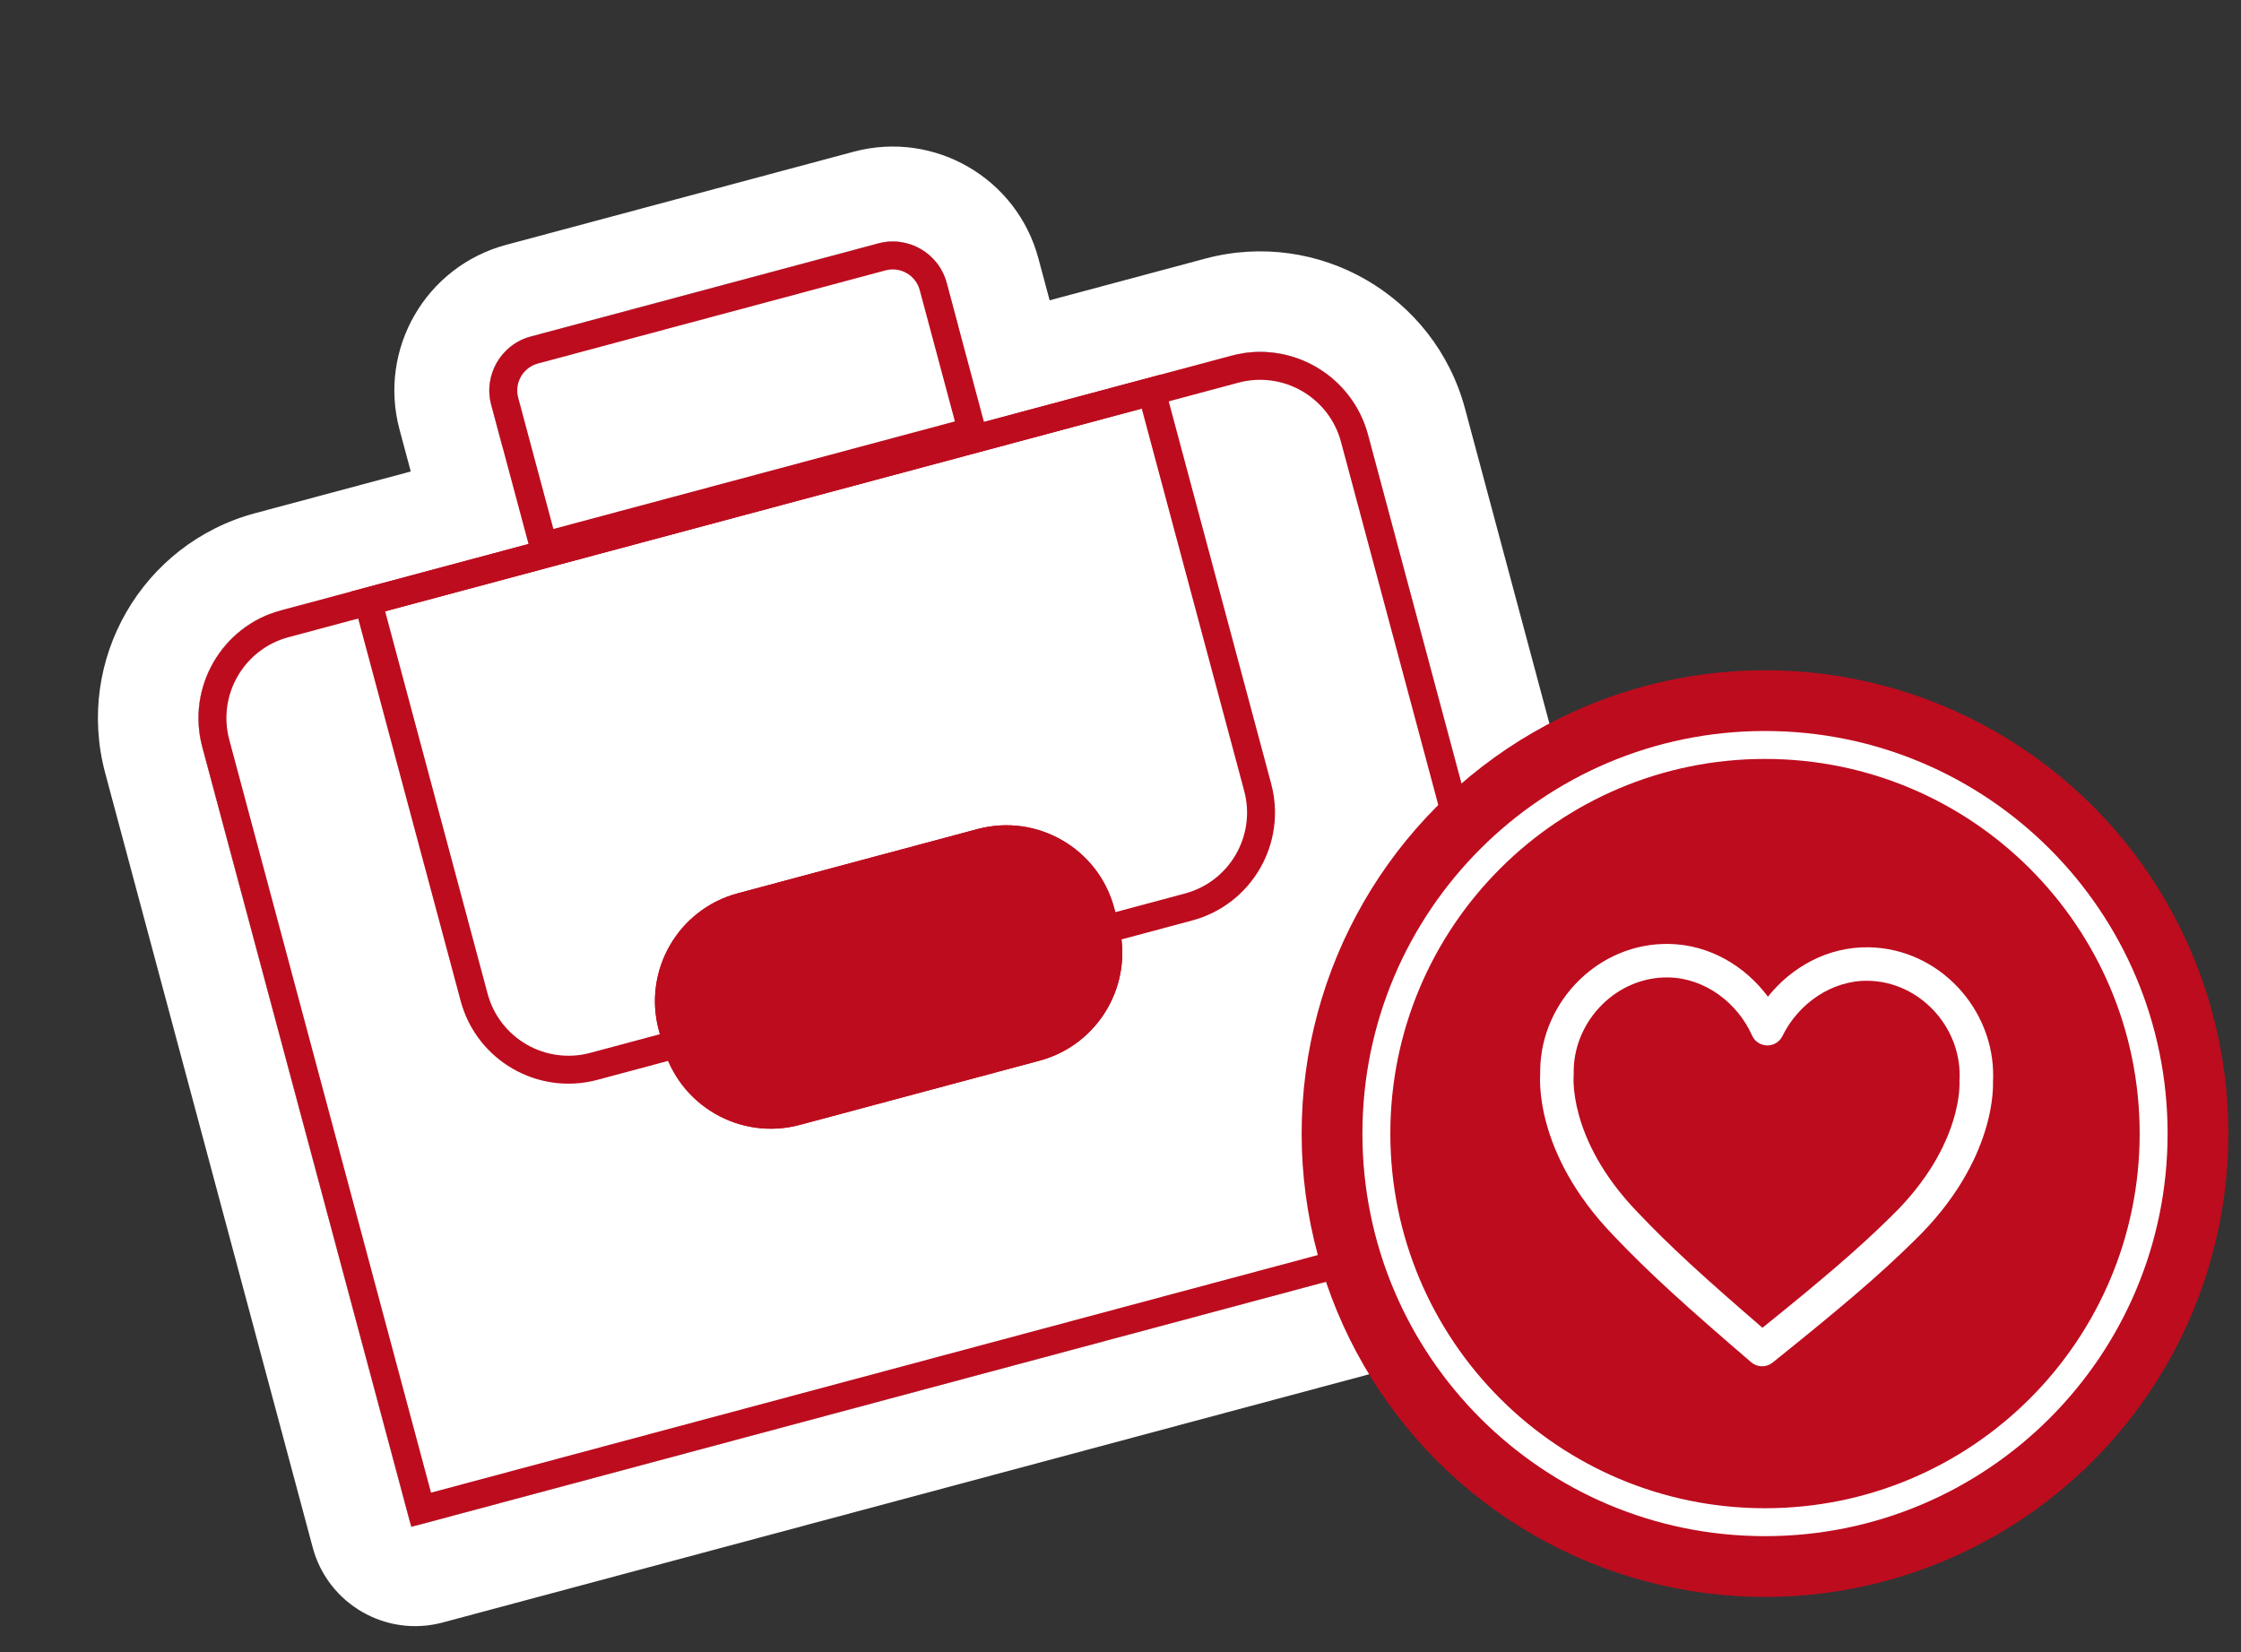
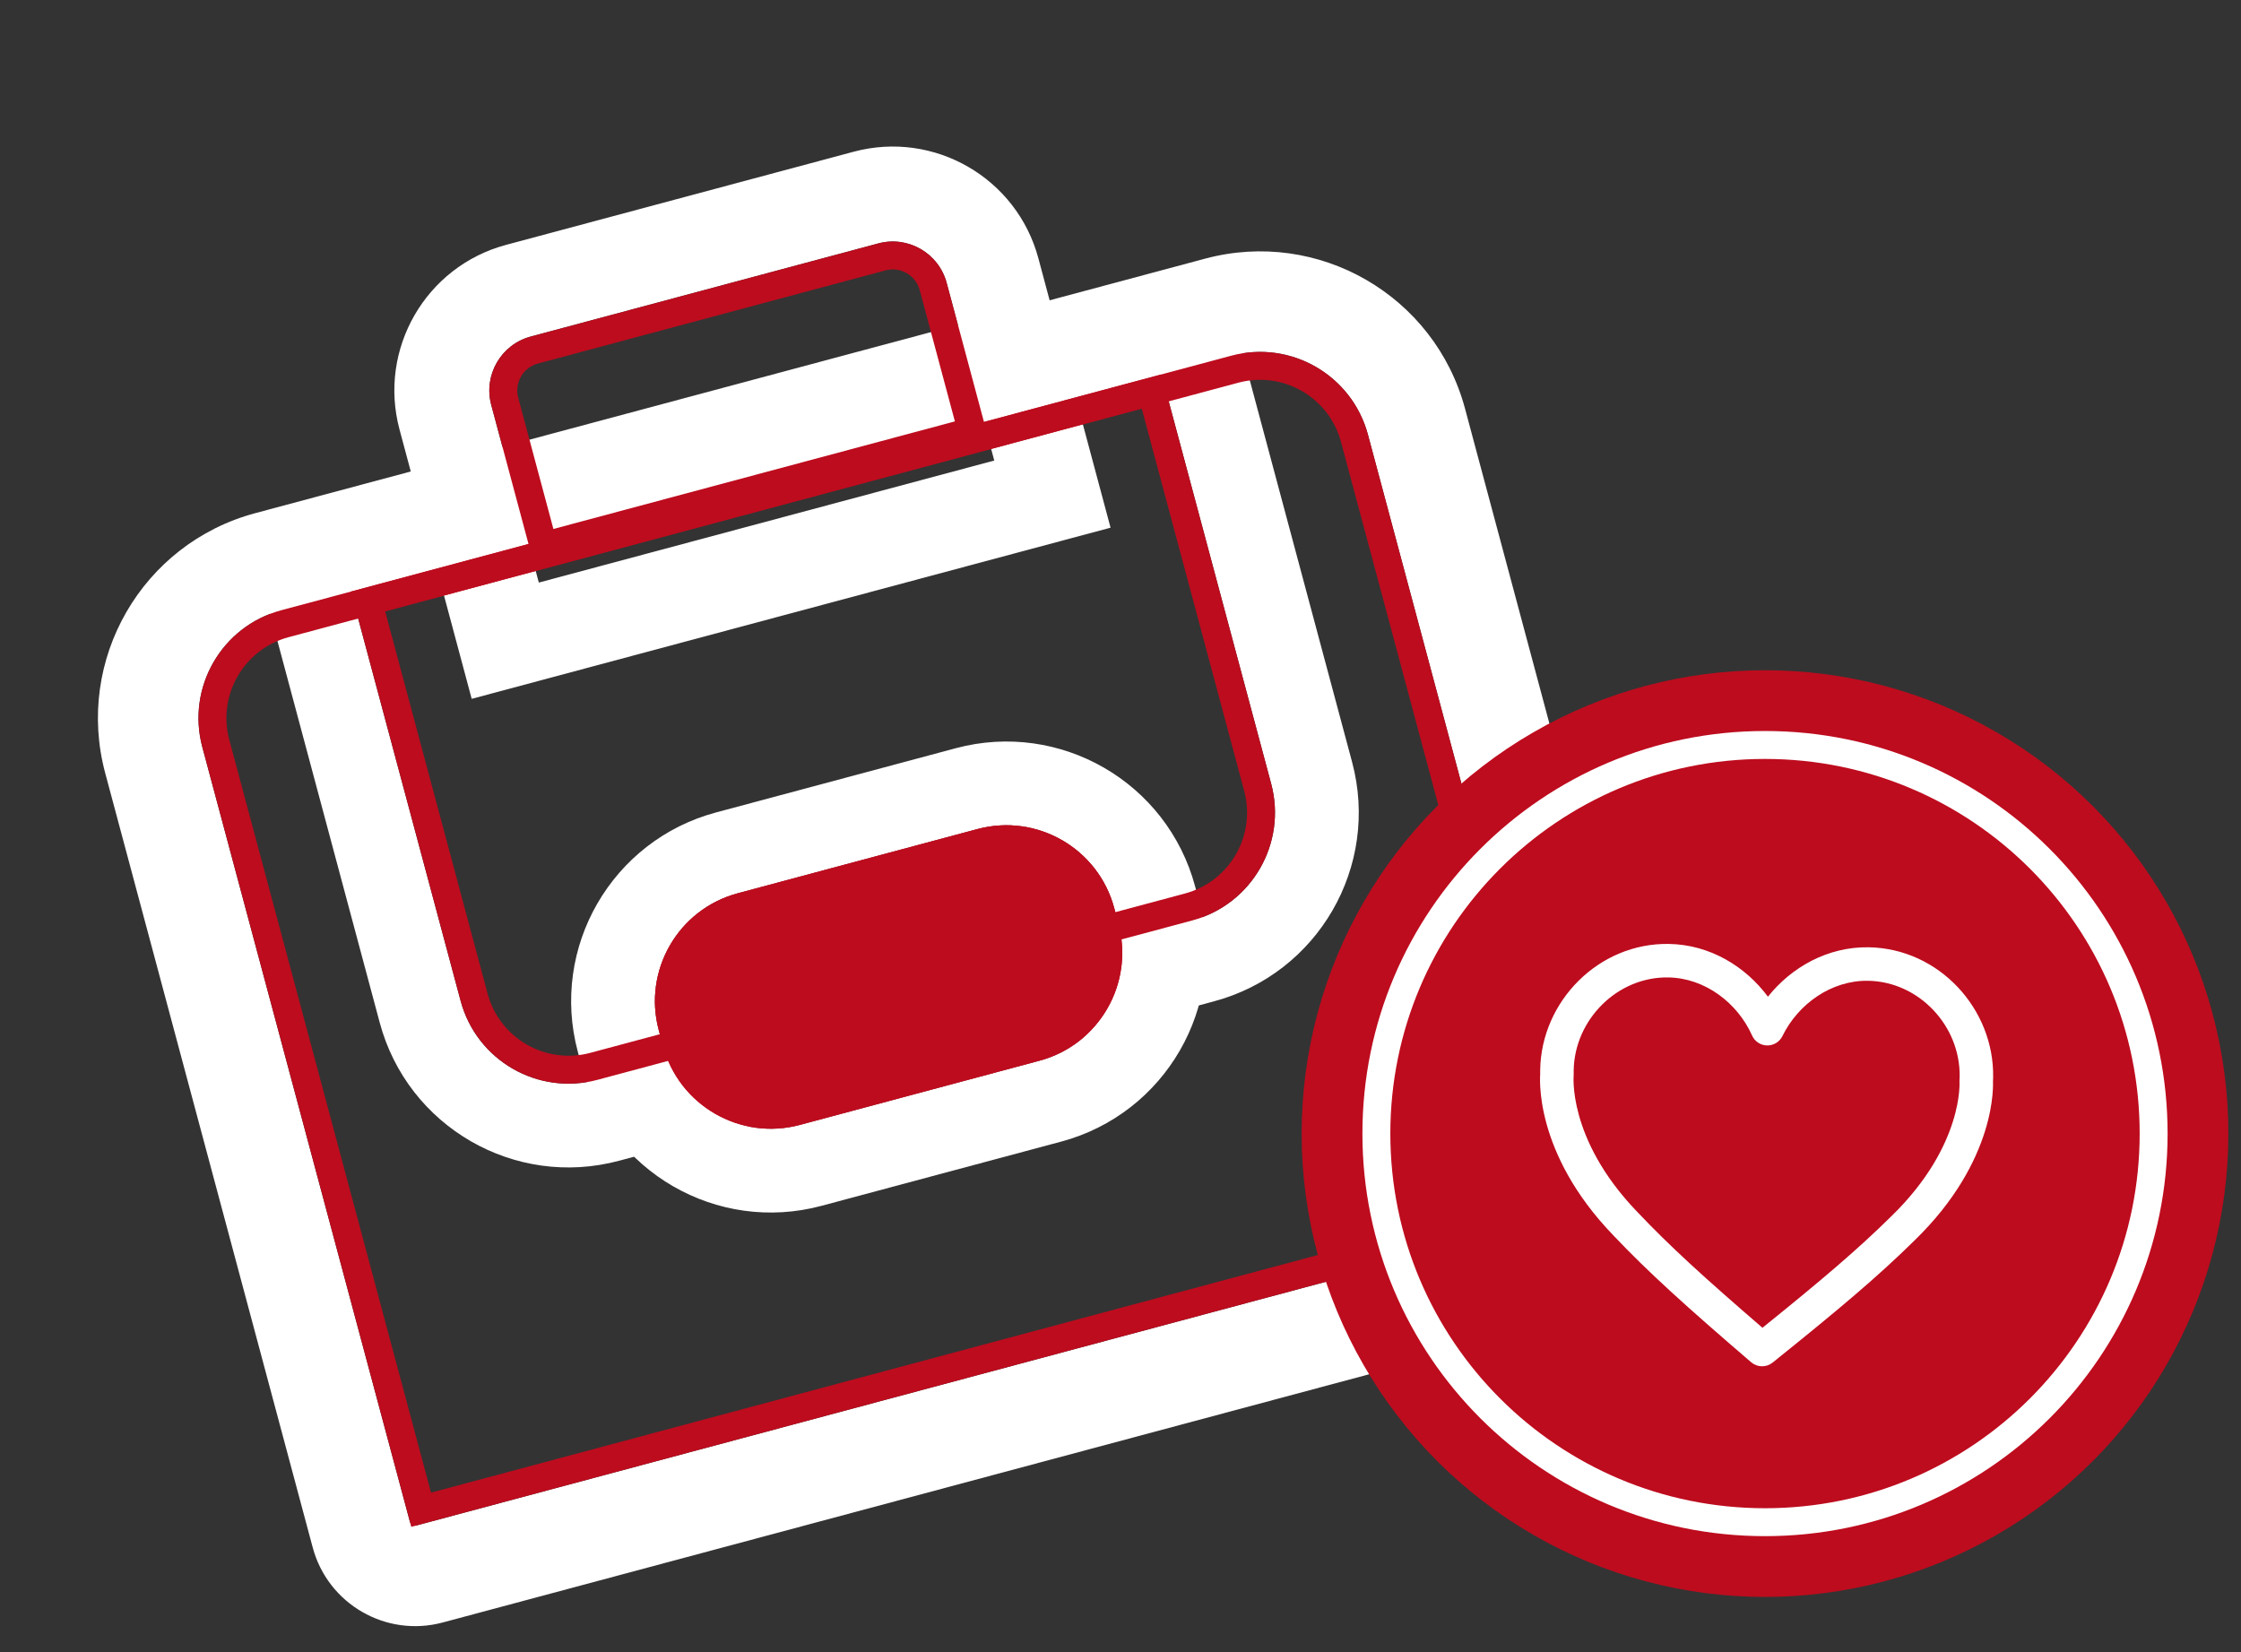
<svg xmlns="http://www.w3.org/2000/svg" width="137" height="101" viewBox="0 0 137 101" fill="none">
  <rect x="0" y="0" width="137" height="101" fill="#333333" stroke="none" />
-   <path d="M12.367 45.67C11.391 42.028 13.553 38.283 17.195 37.307L75.264 21.748C78.907 20.772 82.651 22.933 83.627 26.576L96.313 73.922C96.362 74.104 96.254 74.291 96.072 74.34L25.471 93.257C25.289 93.306 25.102 93.198 25.053 93.016L12.367 45.67Z" fill="white" />
  <path fill-rule="evenodd" clip-rule="evenodd" d="M15.605 31.372L73.674 15.812C80.595 13.957 87.709 18.065 89.563 24.985L102.249 72.331C103.177 75.792 101.123 79.349 97.663 80.276L27.062 99.193C23.602 100.12 20.044 98.067 19.117 94.606L6.431 47.261C4.577 40.34 8.684 33.226 15.605 31.372ZM17.195 37.307C13.553 38.283 11.391 42.028 12.367 45.67L25.053 93.016C25.102 93.198 25.289 93.306 25.471 93.257L96.072 74.34C96.254 74.291 96.362 74.104 96.313 73.922L83.627 26.576C82.651 22.933 78.907 20.772 75.264 21.748L17.195 37.307Z" fill="white" />
-   <path d="M21.706 37.109L71.257 23.831L77.709 47.911C78.686 51.553 76.524 55.297 72.881 56.273L36.52 66.016C32.878 66.992 29.134 64.831 28.158 61.188L21.706 37.109Z" fill="white" />
  <path fill-rule="evenodd" clip-rule="evenodd" d="M15.434 33.487L74.879 17.559L82.657 46.585C84.365 52.96 80.582 59.512 74.207 61.22L37.847 70.963C31.472 72.671 24.92 68.888 23.212 62.513L15.434 33.487ZM21.706 37.108L28.159 61.188C29.134 64.831 32.879 66.992 36.521 66.016L72.882 56.273C76.525 55.297 78.686 51.553 77.71 47.91L71.258 23.831L21.706 37.108Z" fill="white" />
-   <path d="M60.783 28.155L32.94 35.616L30.03 24.756C29.542 22.935 30.623 21.063 32.444 20.575L53.692 14.882C55.513 14.393 57.385 15.474 57.873 17.296L60.783 28.155Z" fill="white" />
  <path fill-rule="evenodd" clip-rule="evenodd" d="M67.892 32.26L28.836 42.724L24.424 26.258C23.106 21.341 26.024 16.286 30.942 14.969L52.19 9.275C57.107 7.958 62.162 10.876 63.48 15.793L67.892 32.26ZM60.783 28.155L57.873 17.296C57.385 15.474 55.513 14.393 53.692 14.882L32.444 20.575C30.623 21.063 29.542 22.935 30.03 24.756L32.94 35.616L60.783 28.155Z" fill="white" />
  <path d="M68.375 56.484C69.351 60.127 67.189 63.871 63.547 64.847L48.894 68.773C45.252 69.749 41.508 67.587 40.532 63.945L40.273 62.978C39.297 59.336 41.458 55.591 45.101 54.615L59.753 50.689C63.396 49.713 67.14 51.875 68.116 55.517L68.375 56.484Z" fill="white" />
-   <path fill-rule="evenodd" clip-rule="evenodd" d="M64.871 69.794L50.219 73.72C43.844 75.428 37.292 71.645 35.584 65.27L35.325 64.304C33.617 57.929 37.4 51.377 43.775 49.669L58.427 45.743C64.802 44.035 71.354 47.818 73.062 54.192L73.321 55.159C75.029 61.533 71.246 68.086 64.871 69.794ZM63.546 64.847C67.189 63.871 69.35 60.127 68.374 56.484L68.115 55.518C67.139 51.875 63.395 49.713 59.752 50.689L45.1 54.615C41.458 55.592 39.296 59.336 40.272 62.978L40.531 63.945C41.507 67.588 45.251 69.749 48.894 68.773L63.546 64.847Z" fill="white" />
+   <path fill-rule="evenodd" clip-rule="evenodd" d="M64.871 69.794L50.219 73.72C43.844 75.428 37.292 71.645 35.584 65.27L35.325 64.304C33.617 57.929 37.4 51.377 43.775 49.669L58.427 45.743C64.802 44.035 71.354 47.818 73.062 54.192L73.321 55.159C75.029 61.533 71.246 68.086 64.871 69.794M63.546 64.847C67.189 63.871 69.35 60.127 68.374 56.484L68.115 55.518C67.139 51.875 63.395 49.713 59.752 50.689L45.1 54.615C41.458 55.592 39.296 59.336 40.272 62.978L40.531 63.945C41.507 67.588 45.251 69.749 48.894 68.773L63.546 64.847Z" fill="white" />
  <path fill-rule="evenodd" clip-rule="evenodd" d="M75.708 23.396L17.638 38.956C14.906 39.688 13.285 42.496 14.017 45.228L26.35 91.254L94.312 73.044L81.98 27.017C81.248 24.285 78.439 22.664 75.708 23.396ZM17.197 37.307C13.554 38.283 11.392 42.027 12.368 45.669L25.143 93.345L96.403 74.251L83.629 26.575C82.653 22.933 78.908 20.771 75.266 21.747L17.197 37.307Z" fill="#BD0C1E" />
  <path fill-rule="evenodd" clip-rule="evenodd" d="M69.799 24.979L23.545 37.372L29.808 60.747C30.541 63.479 33.349 65.1 36.081 64.368L72.441 54.625C75.173 53.893 76.794 51.085 76.062 48.353L69.799 24.979ZM21.455 36.165L28.16 61.189C29.136 64.831 32.88 66.993 36.522 66.017L72.883 56.274C76.526 55.298 78.687 51.554 77.711 47.911L71.006 22.888L21.455 36.165Z" fill="#BD0C1E" />
  <path fill-rule="evenodd" clip-rule="evenodd" d="M33.831 32.339L58.376 25.762L56.226 17.737C55.982 16.826 55.046 16.286 54.135 16.53L32.888 22.224C31.977 22.468 31.436 23.404 31.68 24.314L33.831 32.339ZM60.467 26.969L57.875 17.295C57.387 15.474 55.515 14.393 53.694 14.881L32.446 20.575C30.624 21.063 29.544 22.935 30.032 24.756L32.624 34.43L60.467 26.969Z" fill="#BD0C1E" />
  <path d="M68.375 56.482C69.351 60.125 67.189 63.869 63.547 64.845L48.894 68.771C45.252 69.747 41.508 67.585 40.532 63.943L40.273 62.976C39.297 59.334 41.458 55.589 45.101 54.613L59.753 50.687C63.396 49.711 67.14 51.873 68.116 55.516L68.375 56.482Z" fill="#BD0C1E" />
  <path fill-rule="evenodd" clip-rule="evenodd" d="M48.453 67.122L63.105 63.196C65.837 62.464 67.458 59.656 66.726 56.924L66.467 55.957C65.735 53.225 62.927 51.604 60.195 52.336L45.543 56.262C42.811 56.994 41.19 59.802 41.922 62.534L42.181 63.501C42.913 66.233 45.721 67.854 48.453 67.122ZM63.547 64.845C67.189 63.869 69.351 60.125 68.375 56.482L68.116 55.516C67.14 51.873 63.396 49.711 59.753 50.687L45.101 54.613C41.458 55.589 39.297 59.334 40.273 62.976L40.532 63.943C41.508 67.585 45.252 69.747 48.894 68.771L63.547 64.845Z" fill="#BD0C1E" />
  <circle cx="107.901" cy="69.303" r="28.327" fill="#BD0C1E" />
  <path fill-rule="evenodd" clip-rule="evenodd" d="M107.901 92.207C120.551 92.207 130.805 81.952 130.805 69.302C130.805 56.652 120.551 46.398 107.901 46.398C95.251 46.398 84.996 56.652 84.996 69.302C84.996 81.952 95.251 92.207 107.901 92.207ZM107.901 93.914C121.493 93.914 132.513 82.895 132.513 69.302C132.513 55.709 121.493 44.69 107.901 44.69C94.308 44.69 83.289 55.709 83.289 69.302C83.289 82.895 94.308 93.914 107.901 93.914Z" fill="white" />
  <path fill-rule="evenodd" clip-rule="evenodd" d="M94.157 65.401C94.227 61.217 97.729 57.636 102.026 57.708C104.538 57.75 106.71 59.088 108.08 60.934C109.512 59.136 111.728 57.87 114.241 57.913C118.536 57.984 121.918 61.679 121.848 65.864C121.846 65.955 121.842 66.044 121.838 66.121C121.838 66.125 121.838 66.129 121.838 66.133C121.84 66.179 121.841 66.242 121.841 66.32C121.839 66.476 121.831 66.693 121.805 66.964C121.753 67.507 121.629 68.264 121.345 69.17C120.775 70.988 119.569 73.38 117.051 75.826C114.829 78.022 112.362 80.095 108.364 83.304C107.98 83.613 107.43 83.604 107.056 83.283C103.164 79.941 100.768 77.788 98.623 75.518C96.186 72.99 95.059 70.558 94.55 68.722C94.296 67.807 94.197 67.046 94.163 66.502C94.146 66.23 94.145 66.013 94.149 65.857C94.151 65.779 94.154 65.717 94.157 65.671C94.154 65.571 94.156 65.478 94.157 65.411L94.157 65.401ZM119.791 66.188C119.791 66.186 119.791 66.184 119.79 66.183C119.788 66.142 119.788 66.102 119.79 66.061C119.795 65.968 119.799 65.897 119.8 65.829C119.852 62.73 117.326 60.013 114.206 59.961C111.953 59.923 109.922 61.385 108.967 63.34C108.792 63.697 108.426 63.921 108.028 63.914C107.631 63.907 107.273 63.671 107.111 63.307C106.226 61.323 104.245 59.794 101.992 59.756C98.872 59.704 96.257 62.336 96.205 65.435C96.204 65.531 96.203 65.583 96.206 65.629C96.209 65.682 96.208 65.735 96.203 65.788C96.203 65.79 96.202 65.796 96.201 65.806C96.2 65.825 96.198 65.86 96.197 65.91C96.194 66.009 96.194 66.166 96.207 66.374C96.234 66.791 96.311 67.41 96.524 68.175C96.946 69.698 97.909 71.827 100.101 74.1L100.109 74.107C102.058 76.171 104.238 78.152 107.745 81.174C111.348 78.271 113.594 76.363 115.614 74.366L115.621 74.36C117.885 72.161 118.917 70.066 119.39 68.557C119.628 67.8 119.726 67.184 119.766 66.768C119.786 66.561 119.791 66.403 119.792 66.304C119.793 66.255 119.792 66.22 119.791 66.2C119.791 66.191 119.791 66.185 119.79 66.183C119.79 66.183 119.79 66.183 119.79 66.183C119.79 66.182 119.79 66.182 119.79 66.183L119.791 66.185L119.791 66.187L119.791 66.188Z" fill="white" />
</svg>